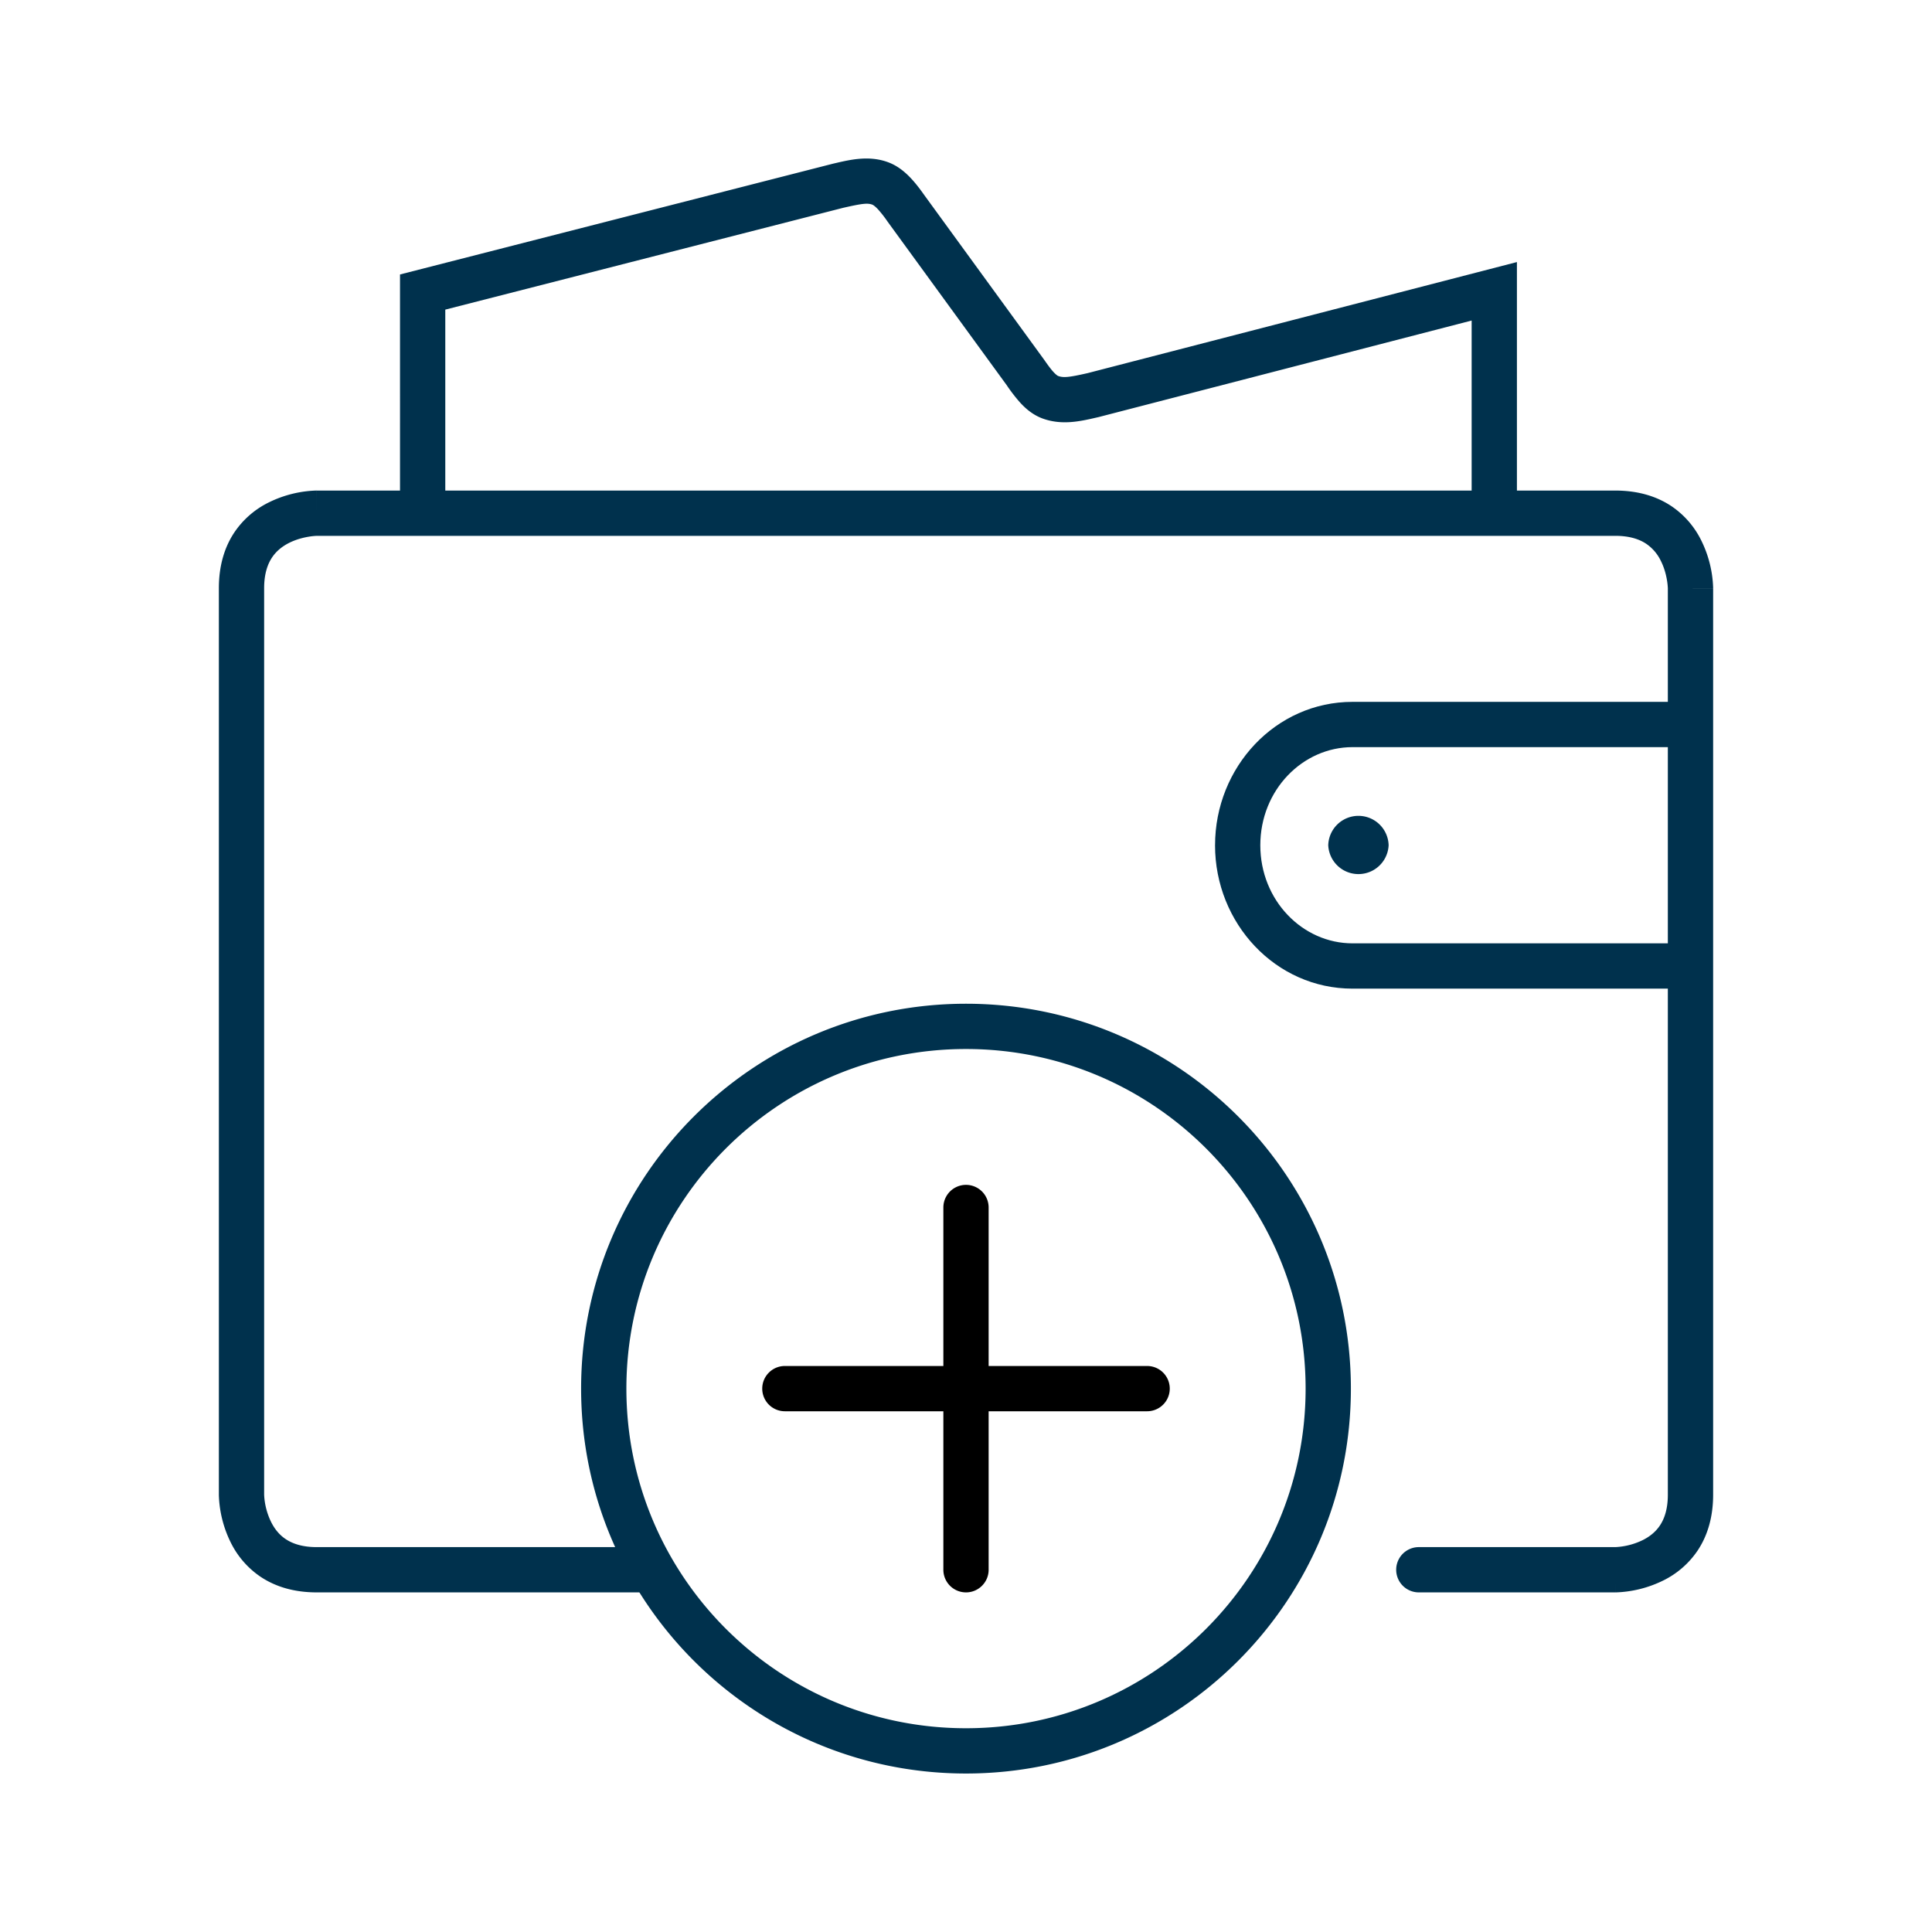
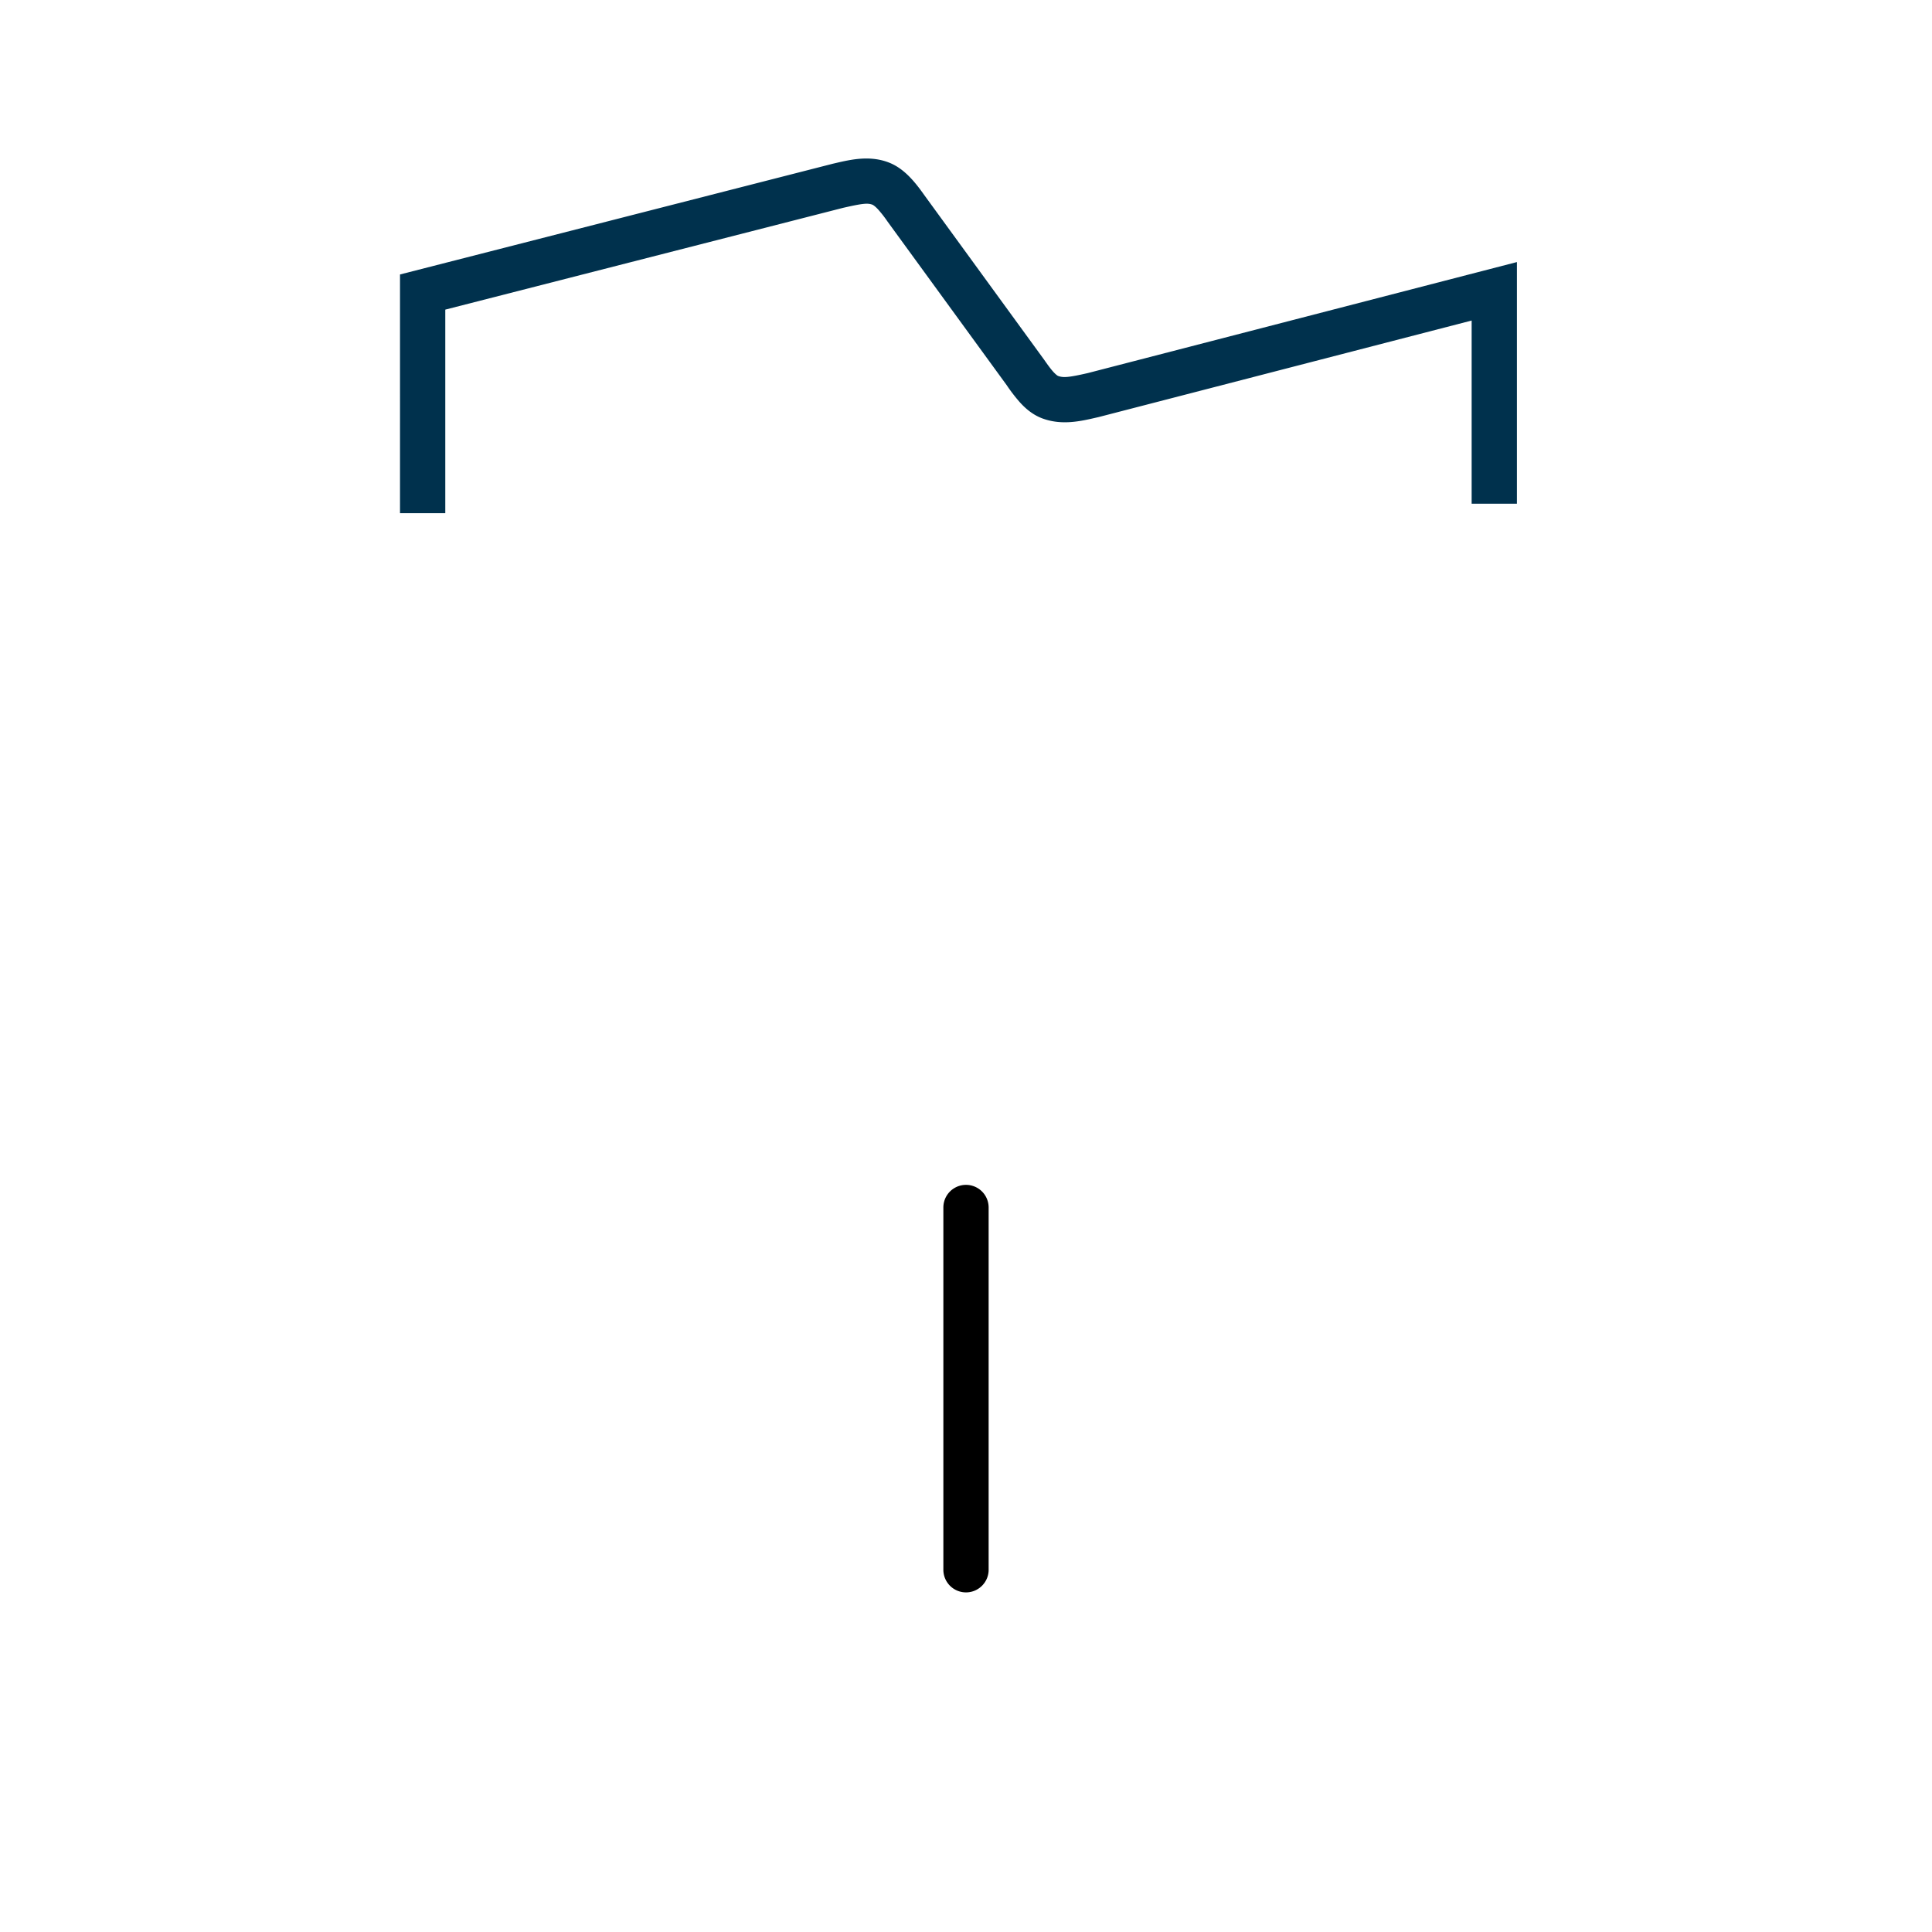
<svg xmlns="http://www.w3.org/2000/svg" width="92" height="92" viewBox="0 0 92 92" fill="none">
  <path fill-rule="evenodd" clip-rule="evenodd" d="M39.815 7.76c.715-.165 1.63-.376 2.544-.008l.01.004c.438.18.777.484 1.023.749.25.267.463.562.63.797l5.685 7.809.006.008c.17.244.307.435.445.588.138.15.212.19.226.195.251.093.515.07 1.415-.136l20.435-5.287v11.508h-2.156v-8.723L52.31 19.862l-.014.003-.105.024c-.746.172-1.644.379-2.572.029l-.005-.002c-.462-.177-.807-.491-1.05-.76a7.935 7.935 0 0 1-.611-.792v-.002l-5.688-7.81a5.638 5.638 0 0 0-.45-.578c-.144-.155-.234-.21-.266-.224-.227-.09-.472-.064-1.398.146l-18.947 4.848v9.694h-2.156V13.07L39.645 7.8l.015-.004.155-.036z" fill="#00314D" />
-   <path fill-rule="evenodd" clip-rule="evenodd" d="M15.084 23.36h61.832c1.084 0 1.969.273 2.669.738a4.215 4.215 0 0 1 1.43 1.643 5.461 5.461 0 0 1 .563 2.242V28.009c0 .001 0 .002-1.078.002h1.078v43.165c0 1.082-.274 1.966-.742 2.665a4.219 4.219 0 0 1-1.647 1.427 5.491 5.491 0 0 1-2.245.56h-.026c-.001 0-.002 0-.002-1.078v1.078h-9.353a1.078 1.078 0 0 1 0-2.156H76.92l.072-.004a3.336 3.336 0 0 0 1.234-.33c.32-.16.607-.382.817-.695.205-.306.378-.763.378-1.467v-43.17a3.266 3.266 0 0 0-.041-.376c-.044-.264-.13-.6-.293-.923a2.062 2.062 0 0 0-.697-.813c-.308-.205-.767-.378-1.475-.378H15.08a3.298 3.298 0 0 0-.379.041c-.266.044-.604.13-.928.292-.32.16-.607.382-.817.695-.204.306-.378.763-.378 1.466v43.166H11.5l1.078-.001v-.003.008l.004.072a3.307 3.307 0 0 0 .33 1.227c.16.32.382.606.697.815.308.204.767.378 1.475.378h15.822a1.078 1.078 0 1 1 0 2.156H15.084c-1.084 0-1.969-.273-2.669-.739a4.216 4.216 0 0 1-1.43-1.643 5.459 5.459 0 0 1-.563-2.243v-.026l1.078-.001h-1.078V28.01c0-1.082.274-1.966.742-2.664a4.22 4.22 0 0 1 1.647-1.427 5.493 5.493 0 0 1 2.245-.56h.026c.001 0 .002 0 .002 1.078V23.36z" fill="#00314D" />
-   <path fill-rule="evenodd" clip-rule="evenodd" d="M57.86 40.25c0-3.719 2.88-6.828 6.545-6.828H80.5v2.156H64.405c-2.373 0-4.39 2.04-4.39 4.673 0 2.63 2.017 4.67 4.39 4.67H80.5v2.157H64.405c-3.665 0-6.546-3.109-6.546-6.827z" fill="#00314D" />
-   <path fill-rule="evenodd" clip-rule="evenodd" d="M66.125 40.25a1.439 1.439 0 0 1-2.875 0 1.438 1.438 0 0 1 2.875 0zM46 49.953c-8.931 0-16.172 7.24-16.172 16.172 0 8.931 7.24 16.172 16.172 16.172 8.931 0 16.172-7.24 16.172-16.172 0-8.931-7.24-16.172-16.172-16.172zM27.672 66.125c0-10.122 8.206-18.328 18.328-18.328s18.328 8.206 18.328 18.328S56.122 84.453 46 84.453s-18.328-8.206-18.328-18.328z" fill="#00314D" />
-   <path fill-rule="evenodd" clip-rule="evenodd" d="M36.297 66.125c0-.595.483-1.078 1.078-1.078h17.25a1.078 1.078 0 0 1 0 2.156h-17.25a1.078 1.078 0 0 1-1.078-1.078z" fill="#000" />
  <path fill-rule="evenodd" clip-rule="evenodd" d="M46 75.828a1.078 1.078 0 0 1-1.078-1.078V57.5a1.078 1.078 0 0 1 2.156 0v17.25c0 .595-.483 1.078-1.078 1.078z" fill="#000" />
</svg>